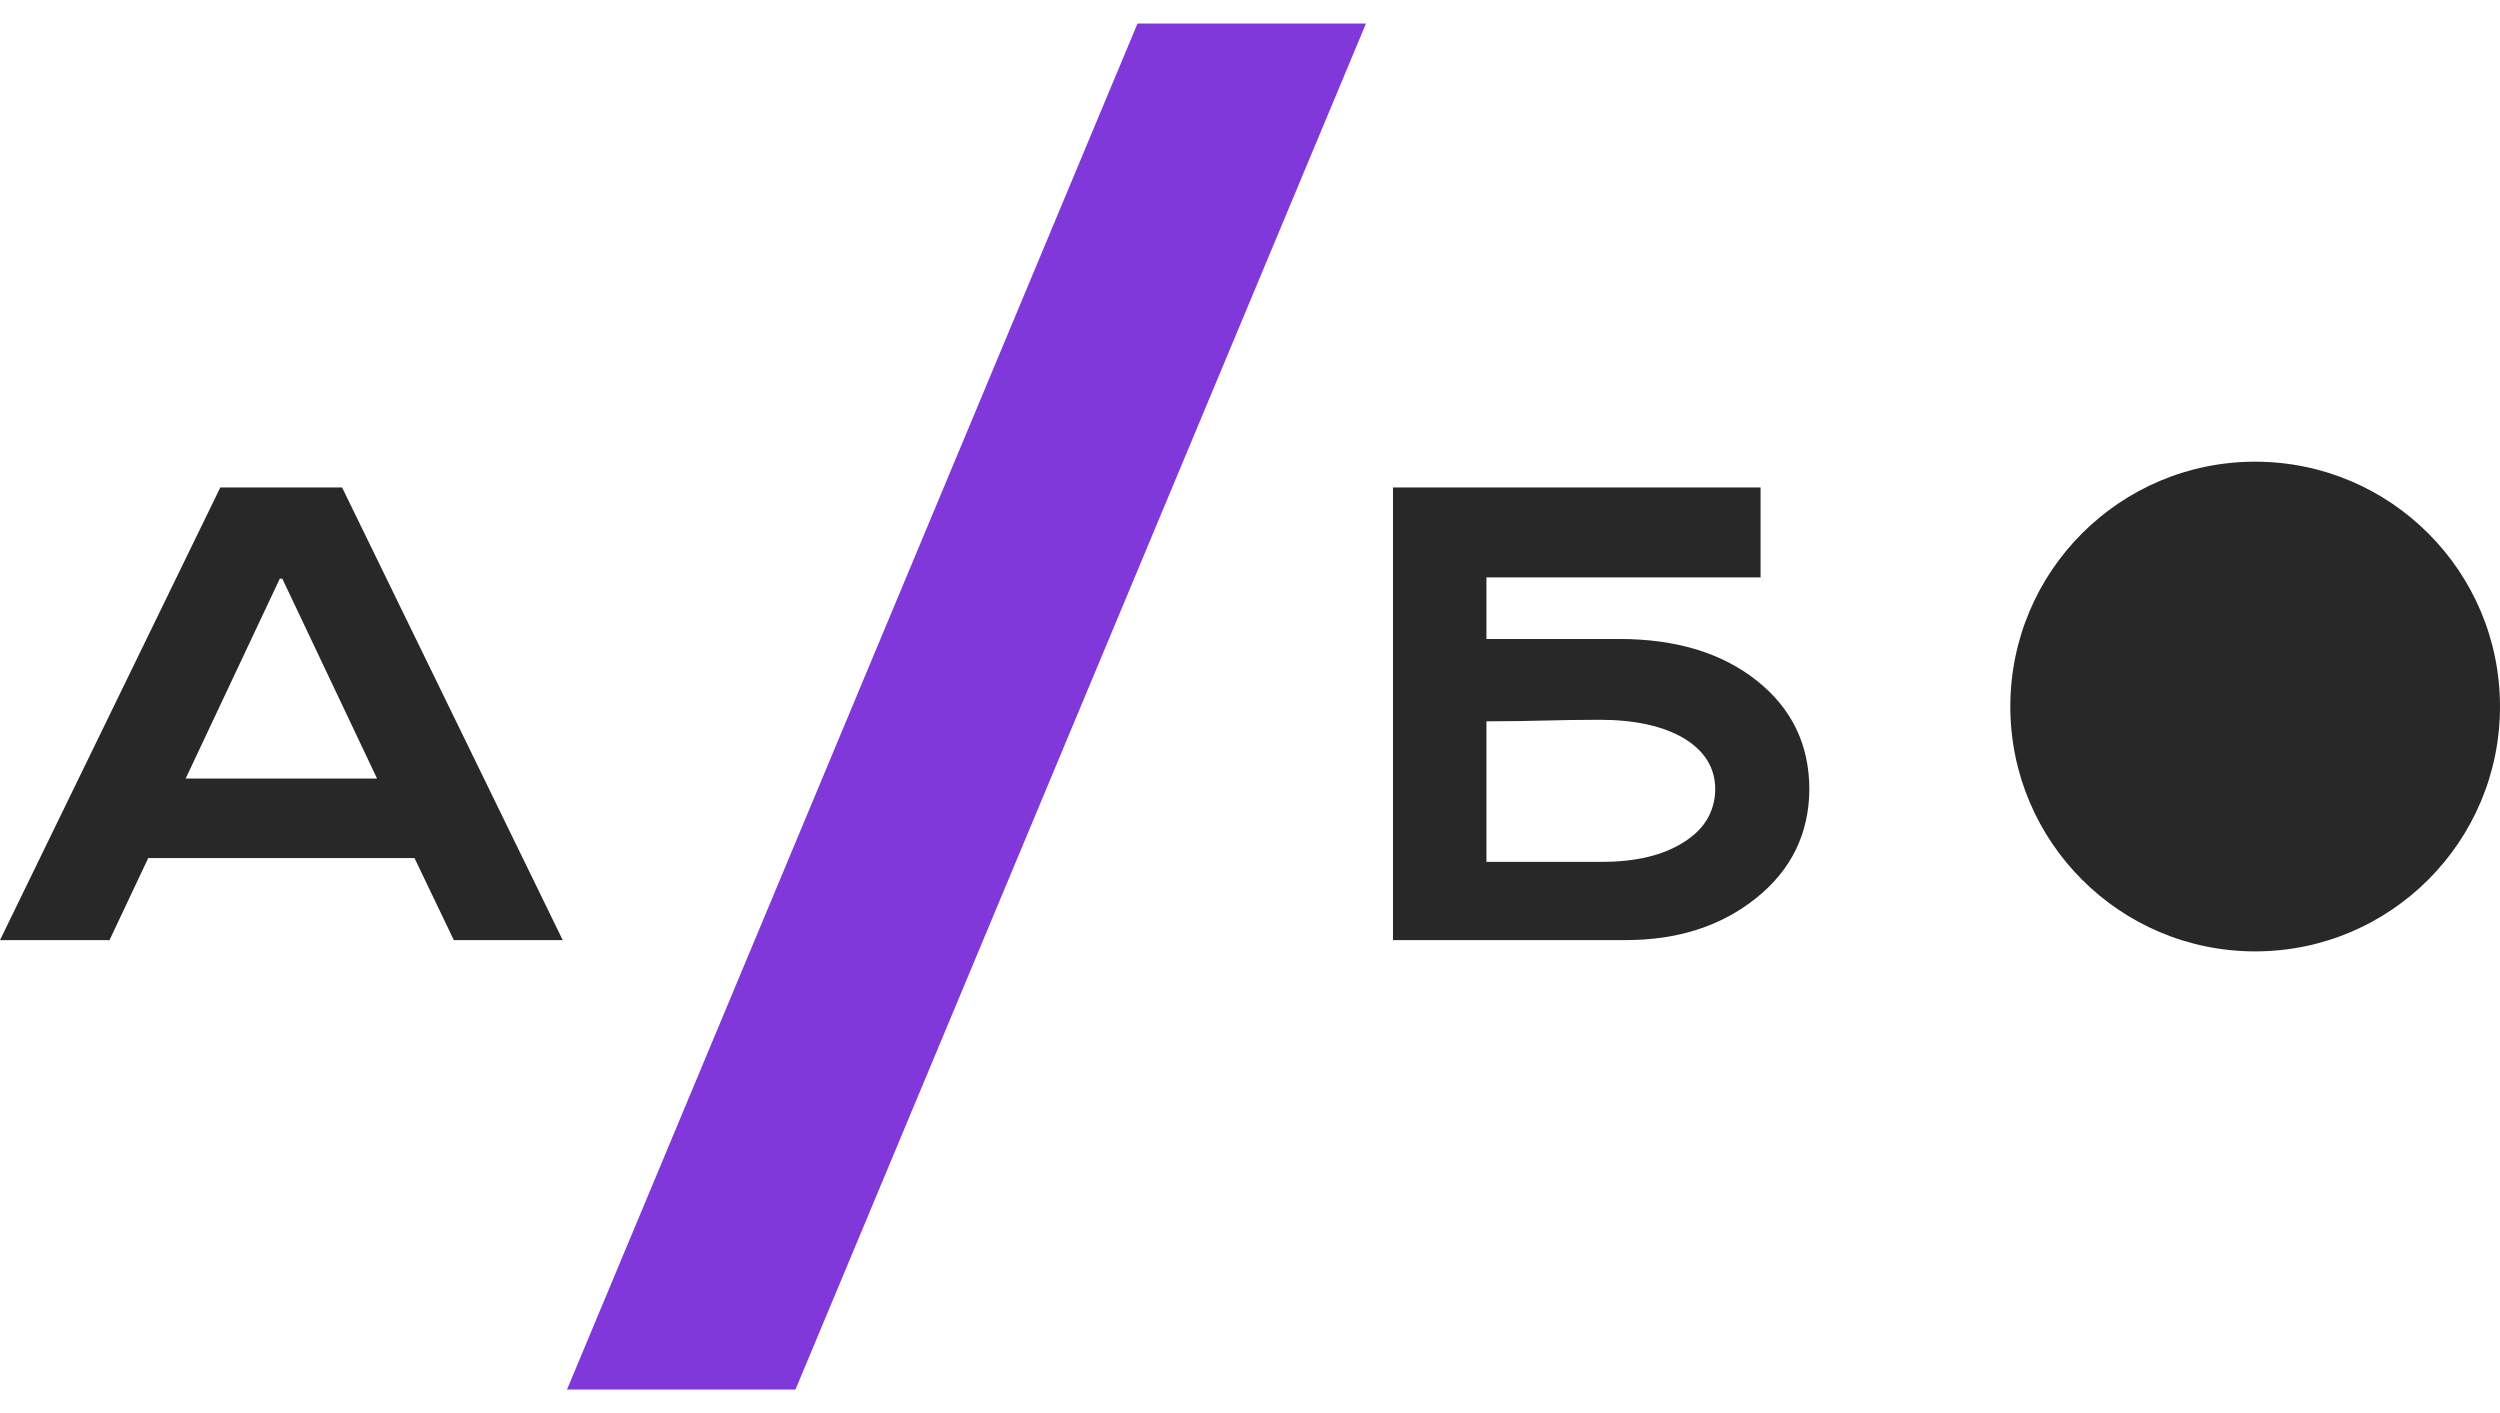
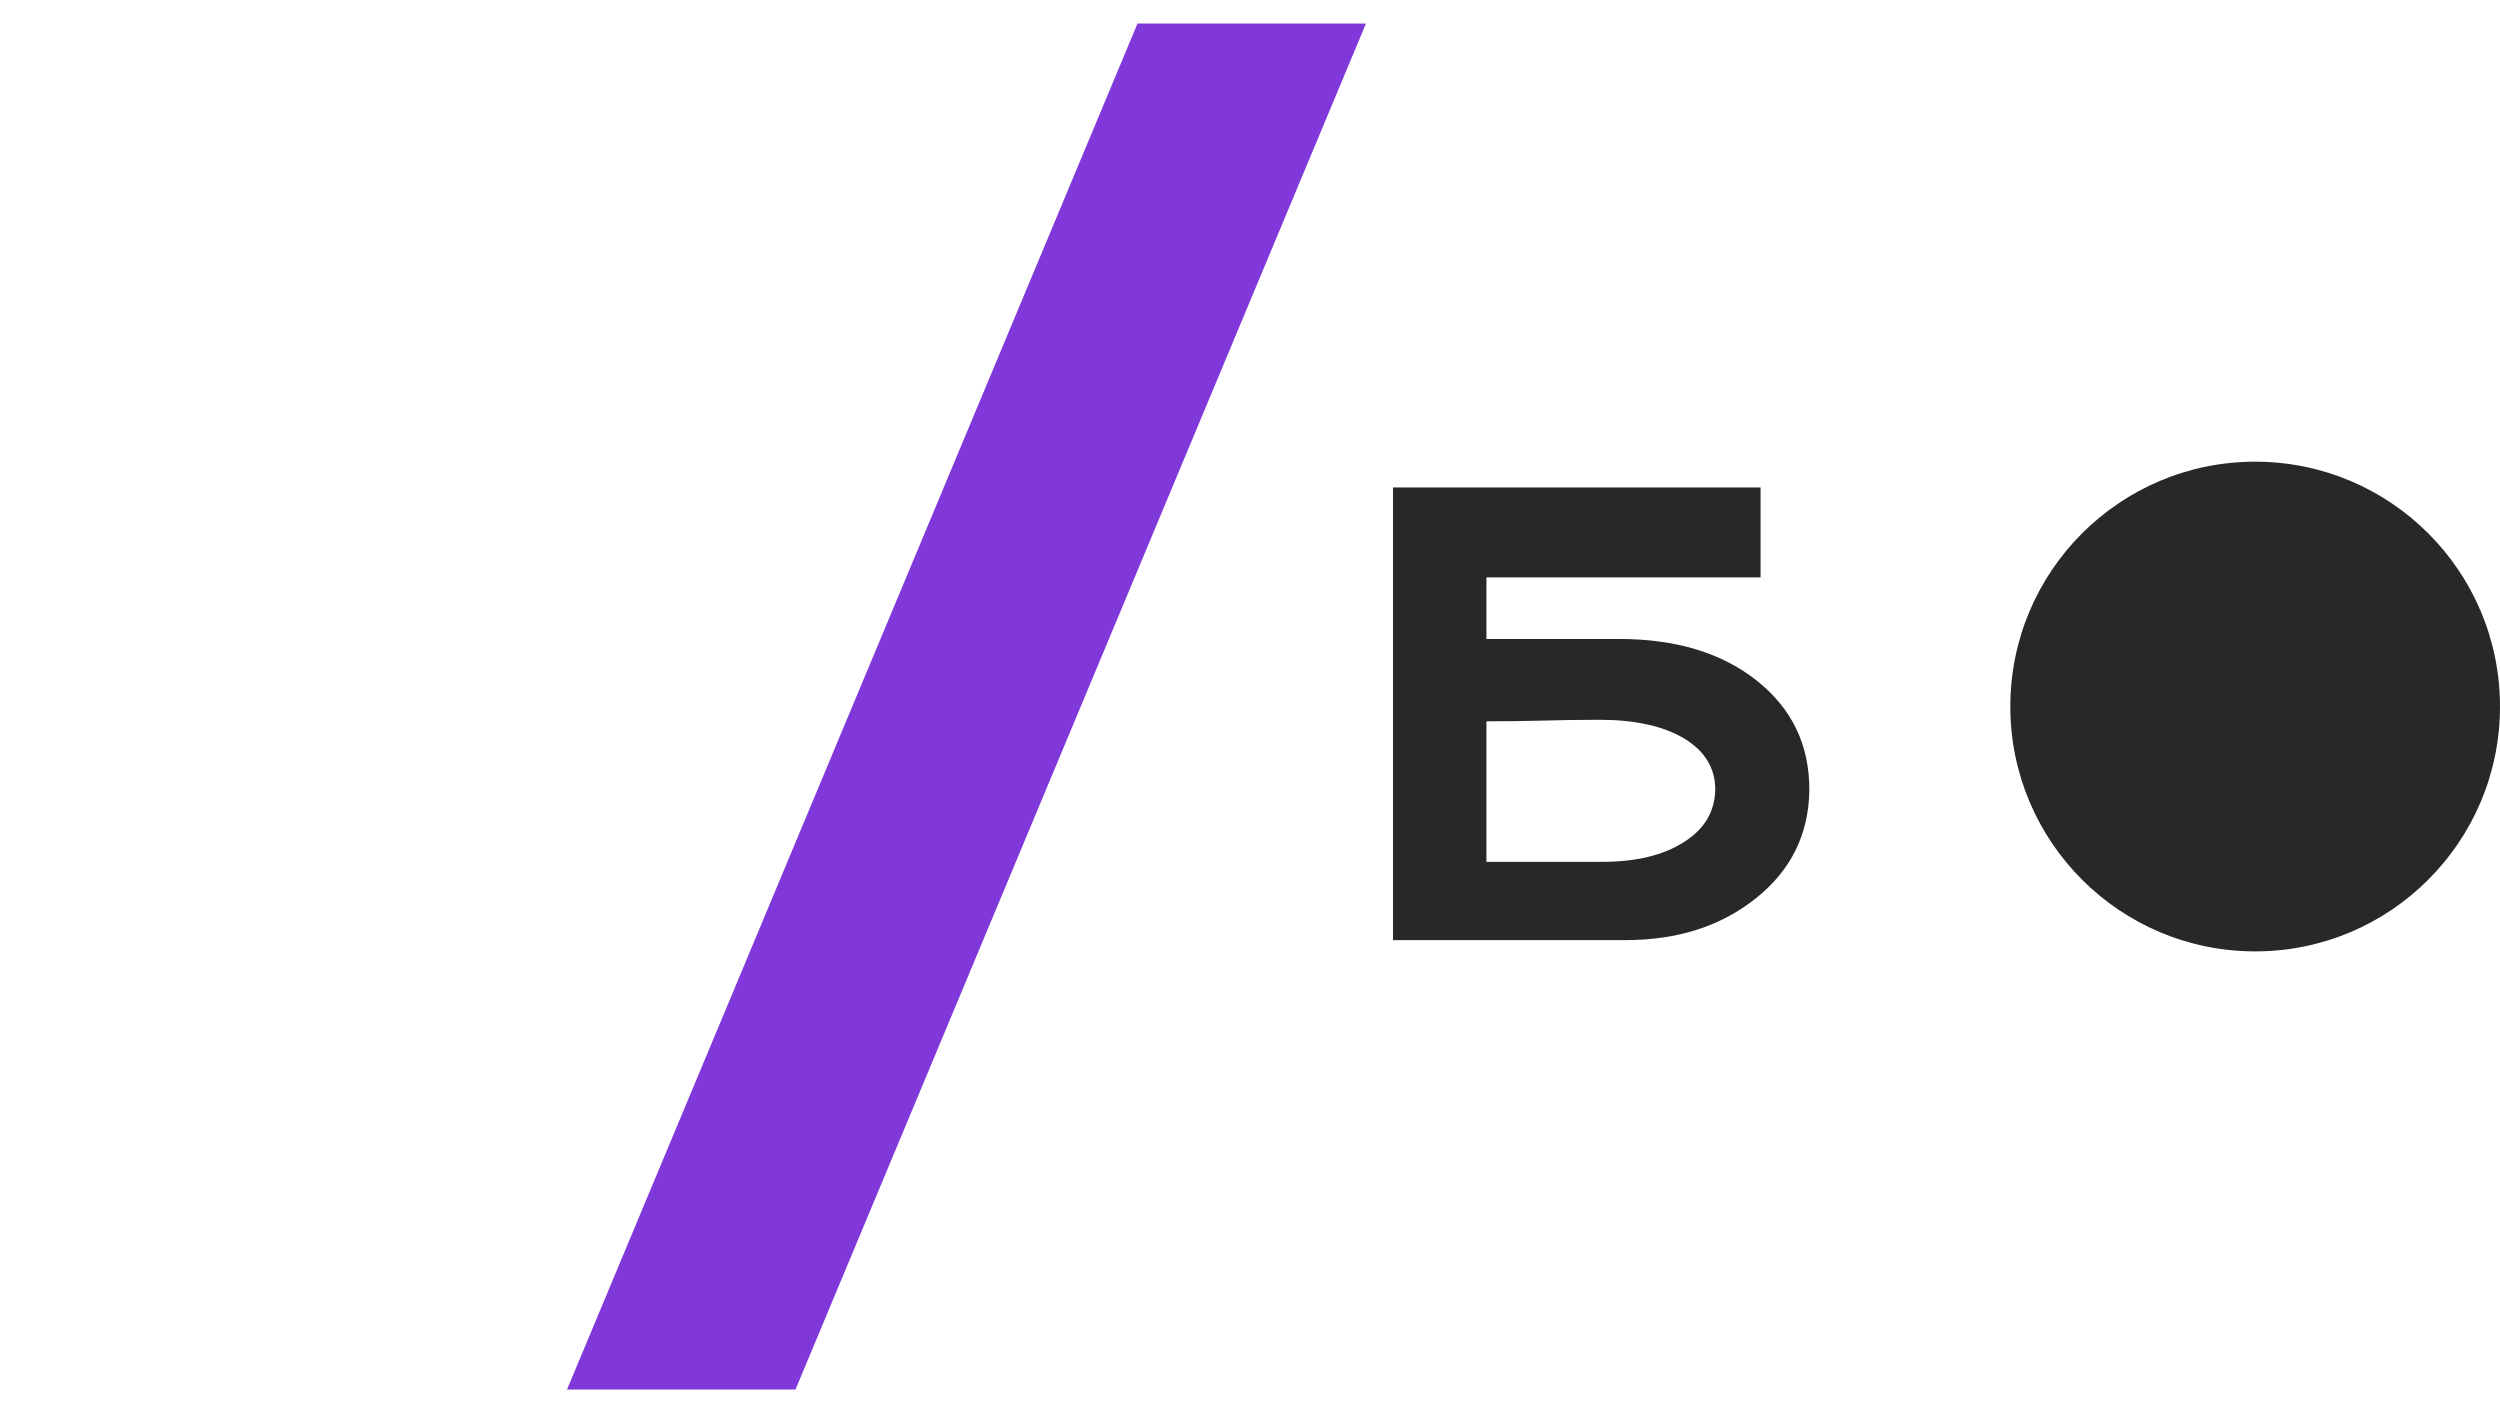
<svg xmlns="http://www.w3.org/2000/svg" width="92" height="52" viewBox="0 0 92 52" fill="none">
  <path d="M29.274 51.134H20.866L41.86 0.866H50.268L29.274 51.134Z" fill="#8038DA" />
  <path d="M59.589 23.514C61.673 23.514 63.361 24.026 64.65 25.048C65.939 26.07 66.584 27.406 66.584 29.055C66.569 30.682 65.92 32.01 64.638 33.04C63.349 34.078 61.743 34.596 59.82 34.596H51.262V17.939H64.789V21.249H54.701V23.514C56.436 23.514 57.859 23.514 59.589 23.514ZM54.701 31.716H58.952C60.21 31.716 61.218 31.472 61.975 30.984C62.724 30.511 63.106 29.869 63.121 29.055C63.121 28.265 62.739 27.638 61.975 27.174C61.203 26.717 60.164 26.488 58.859 26.488C57.276 26.488 56.436 26.545 54.701 26.545V31.716Z" fill="#282828" />
-   <path d="M0 34.596L8.107 17.939H12.589L20.708 34.596H16.701L15.253 31.576H5.455L4.03 34.596H0ZM10.296 21.296L6.833 28.649H13.875L10.389 21.296H10.296Z" fill="#282828" />
  <path d="M73.98 26C73.98 21.024 78.013 16.99 82.99 16.99V16.99C87.966 16.99 92 21.024 92 26V26C92 30.977 87.966 35.011 82.99 35.011V35.011C78.013 35.011 73.98 30.977 73.98 26V26Z" fill="#282828" />
</svg>